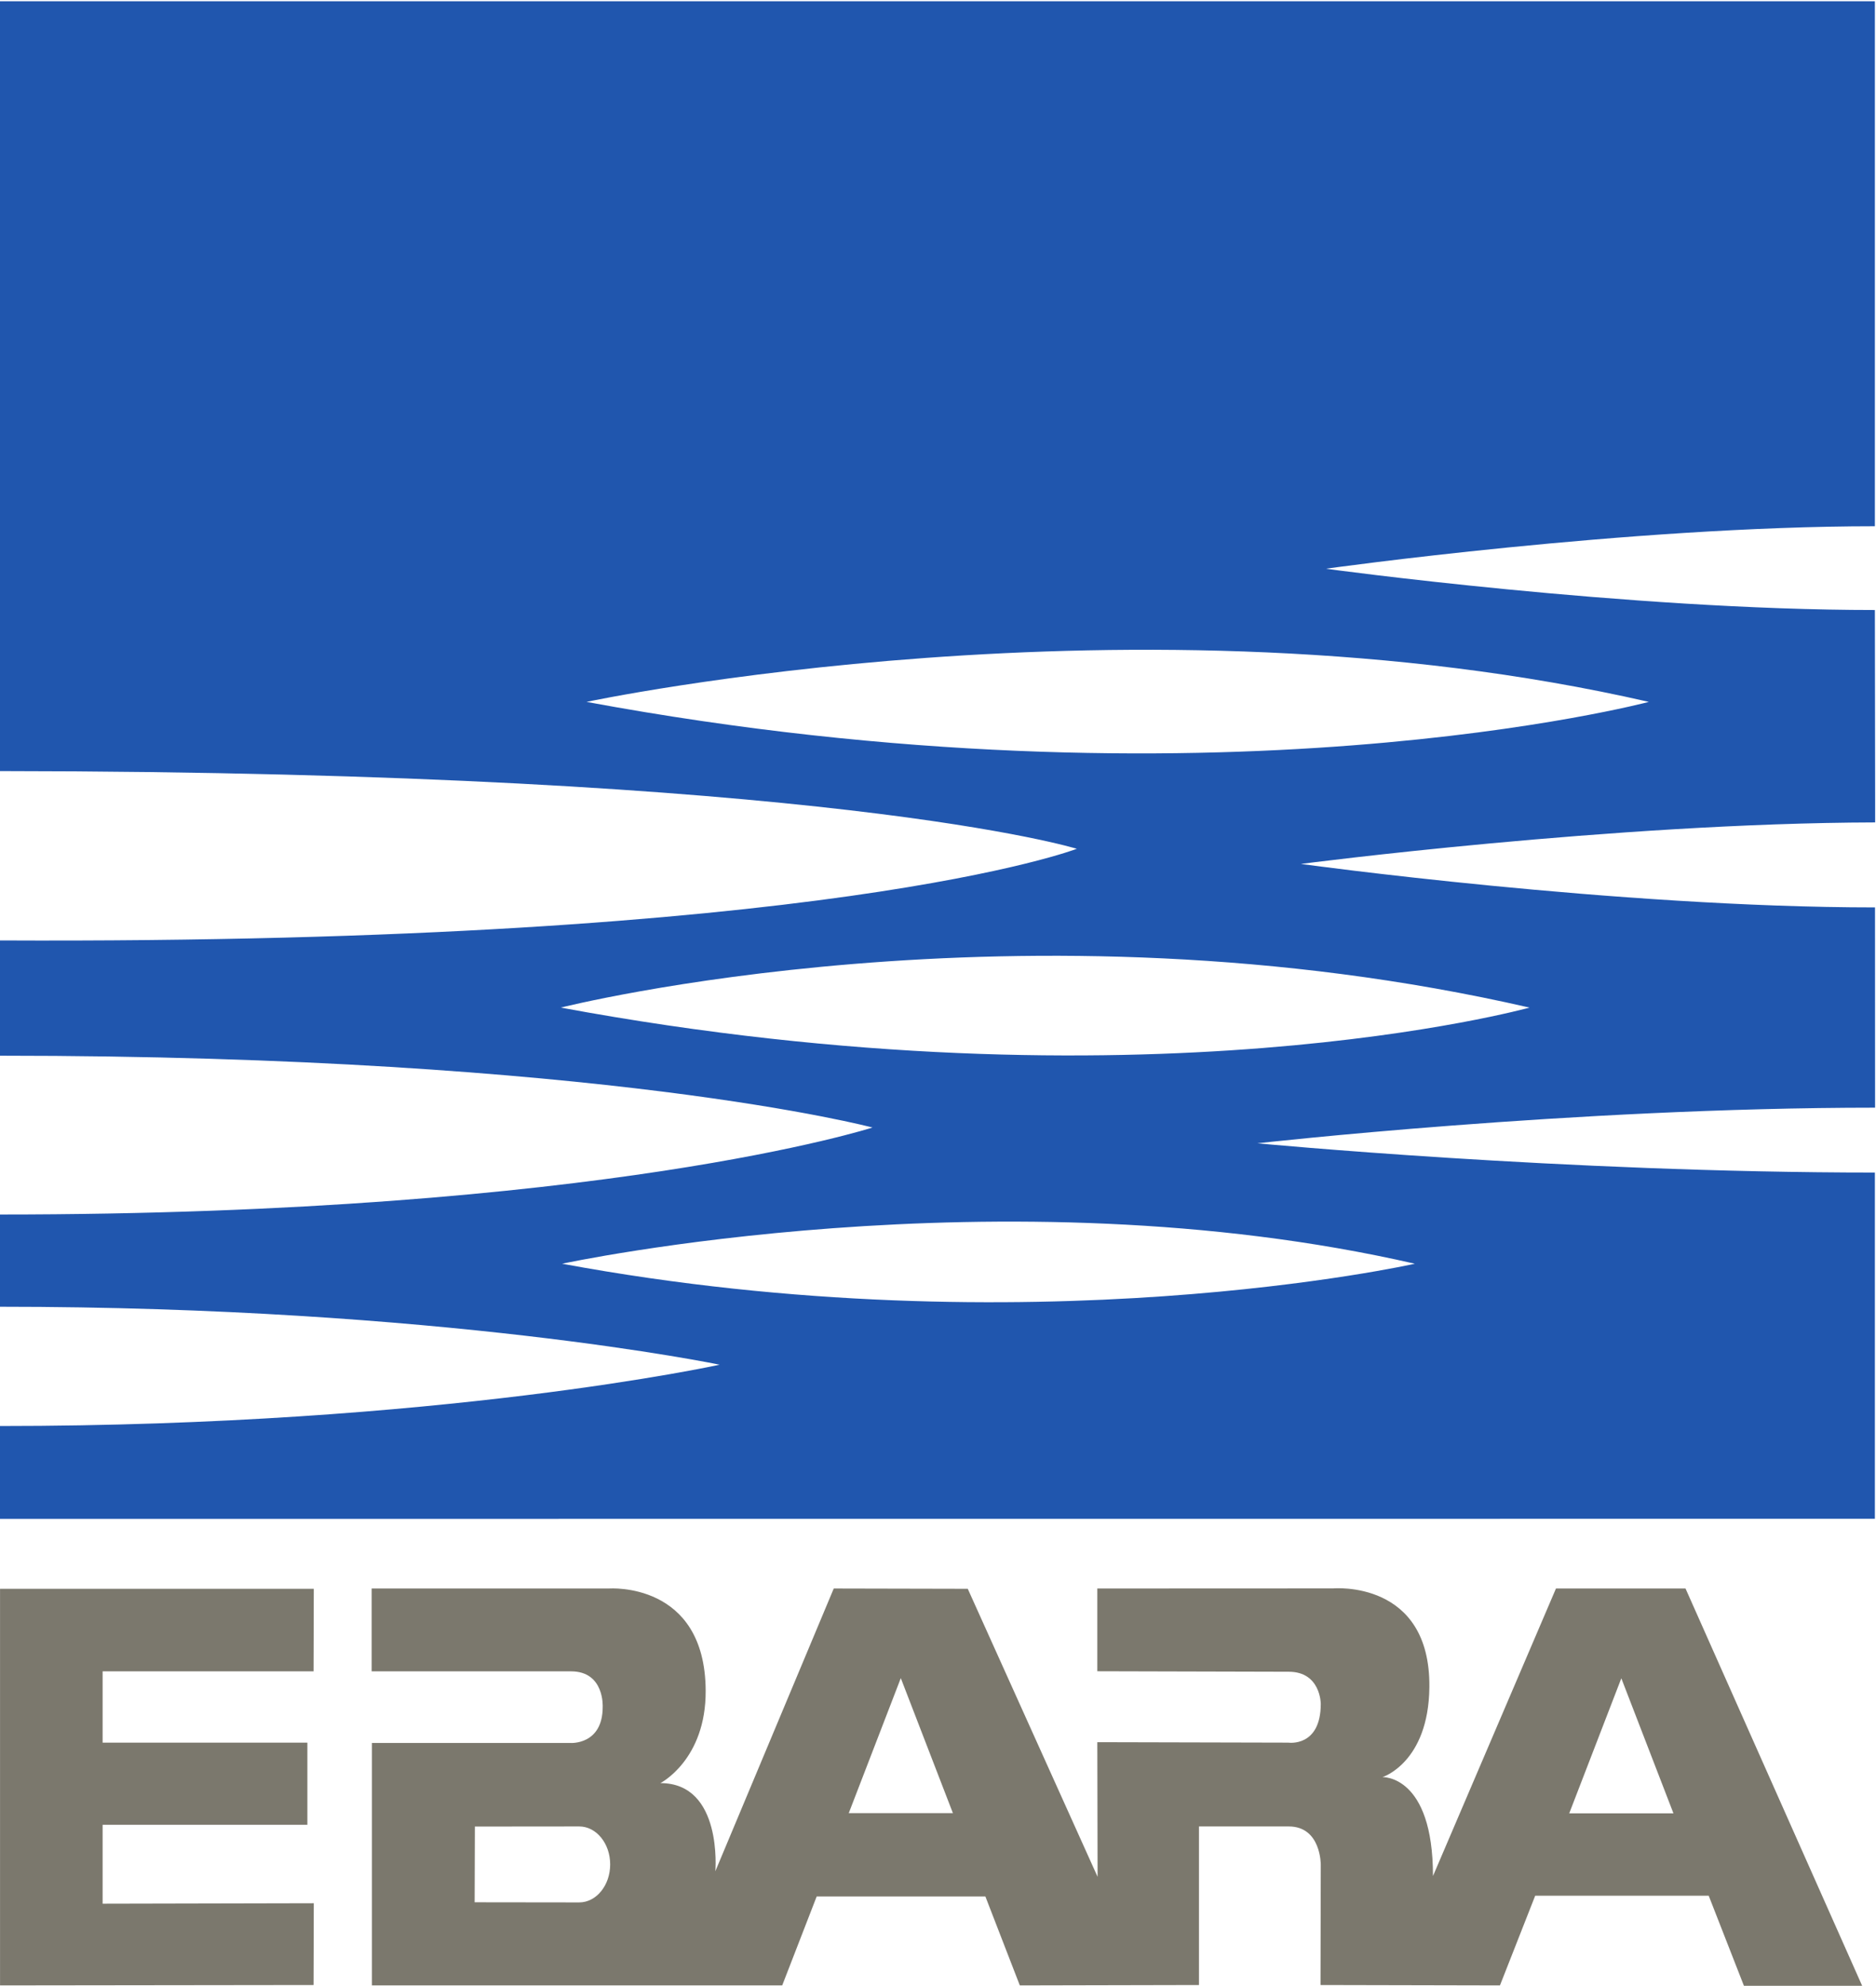
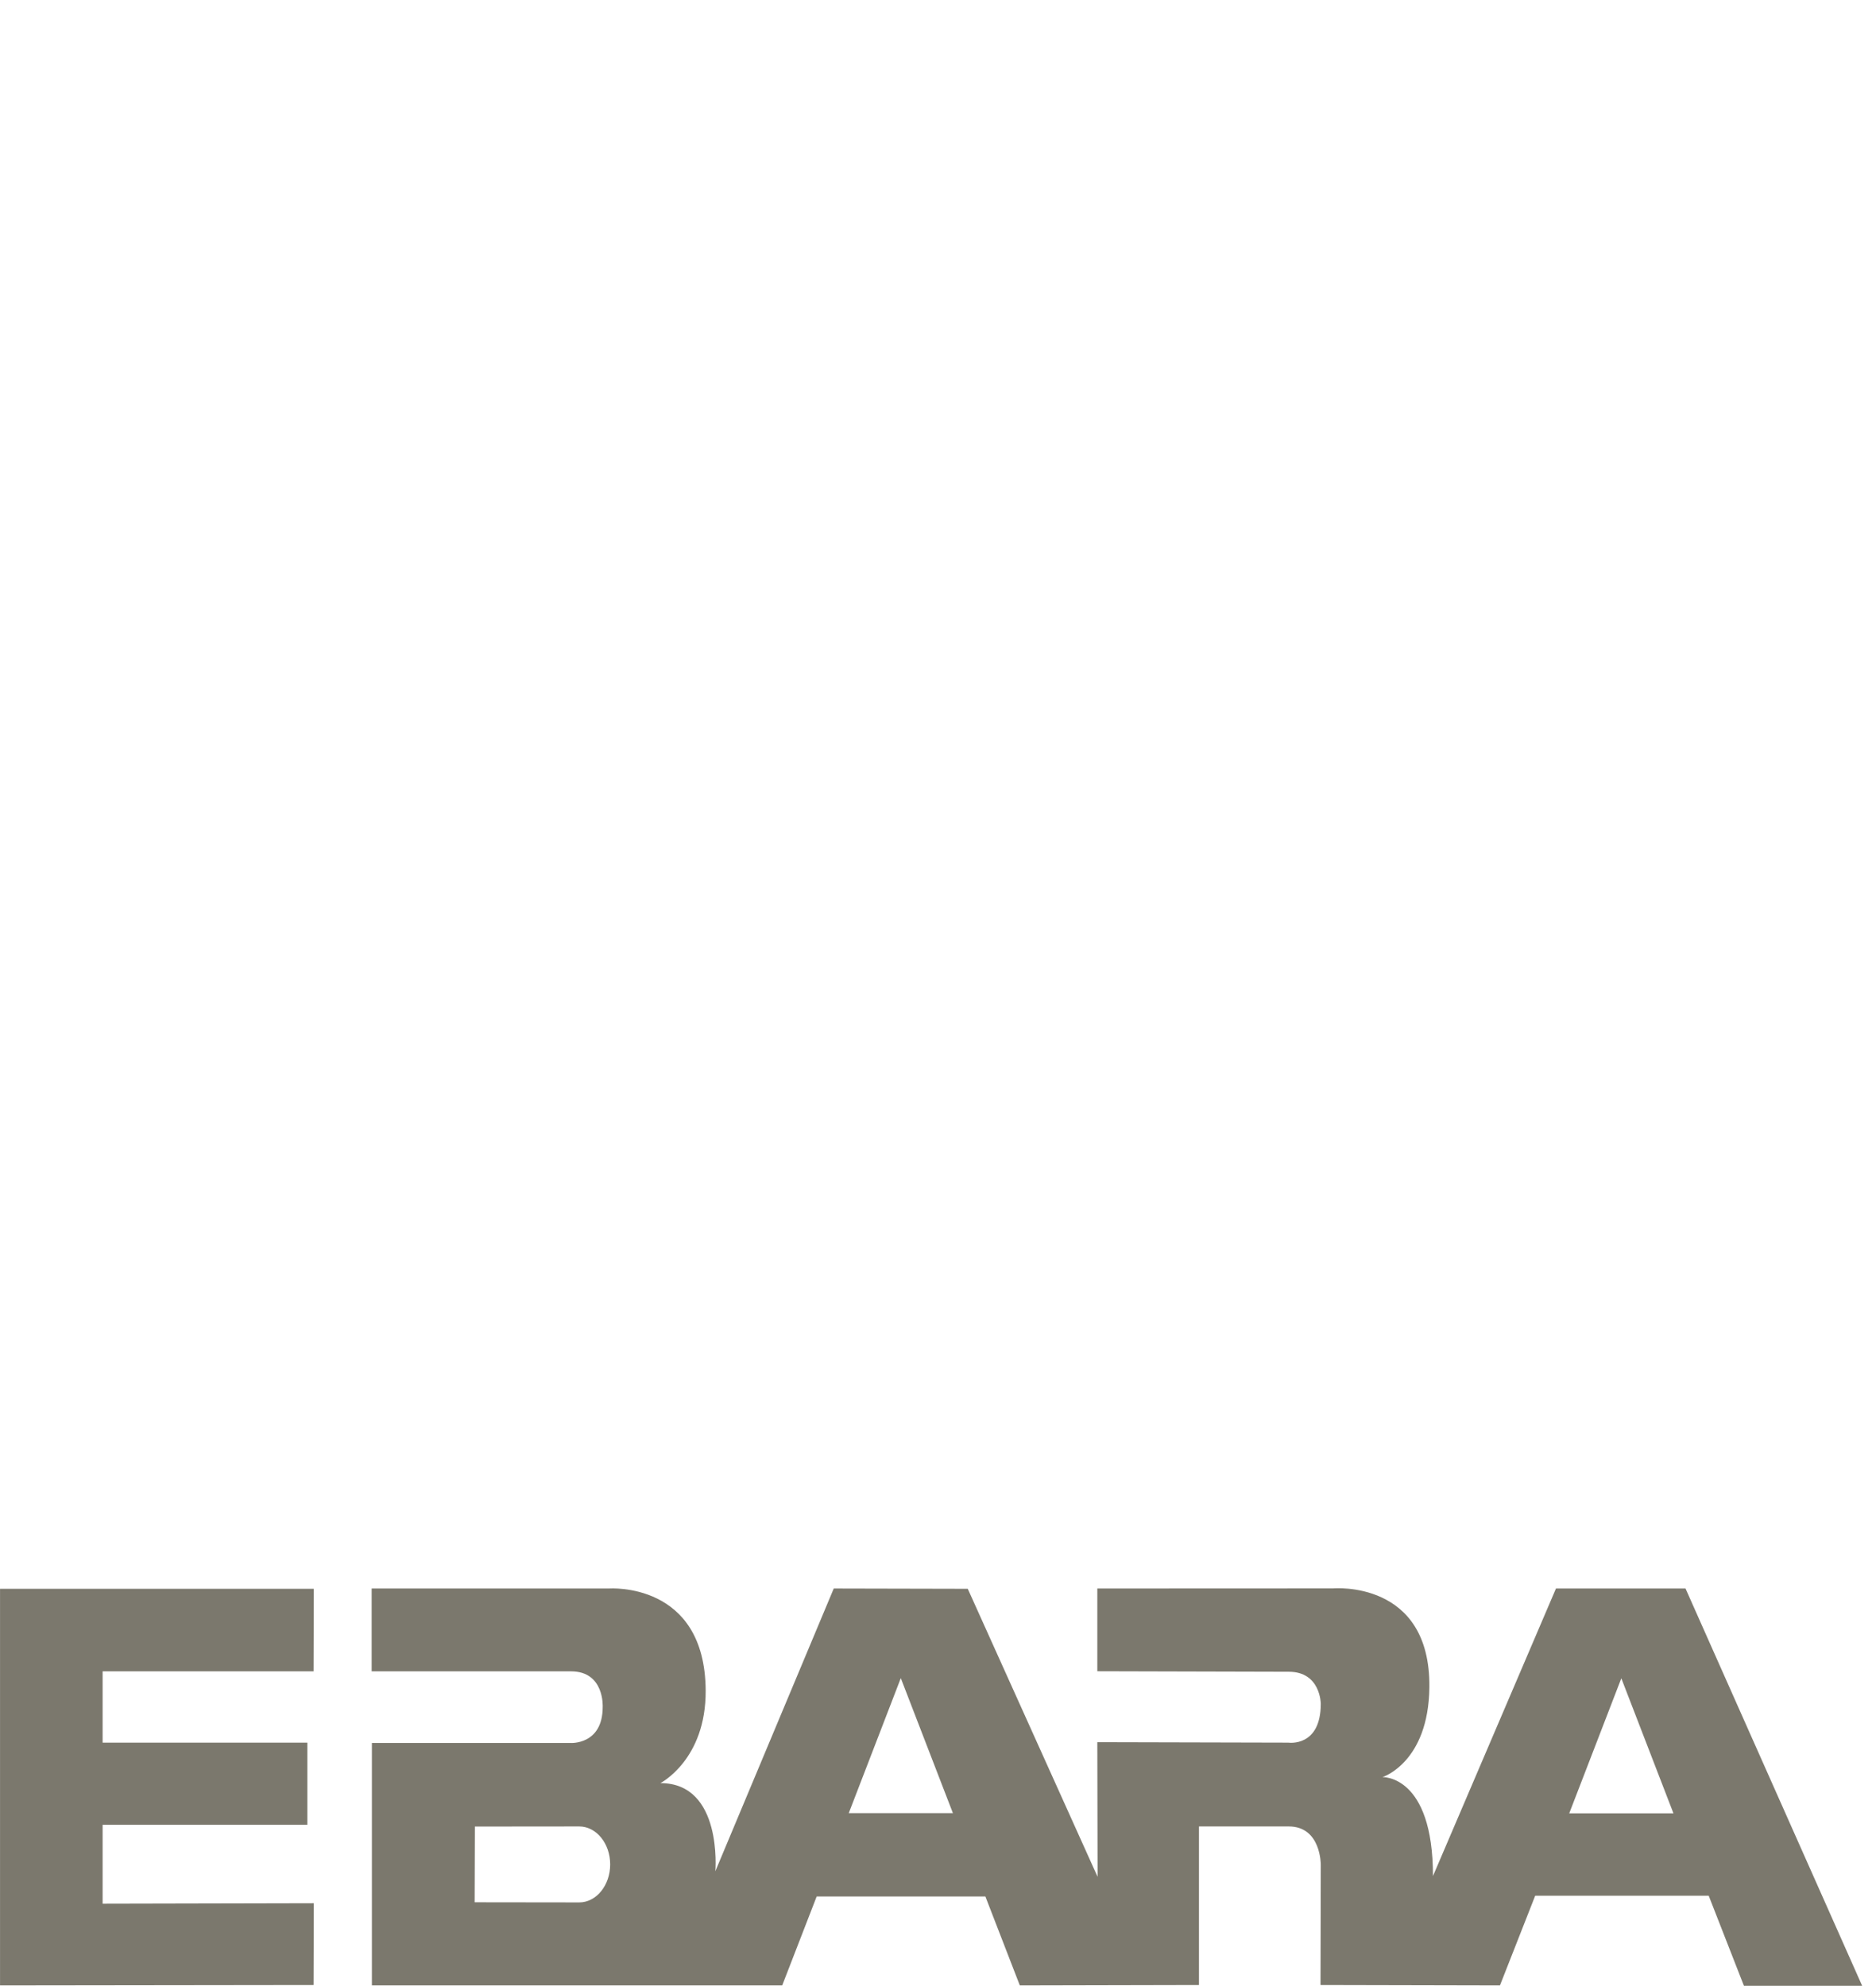
<svg xmlns="http://www.w3.org/2000/svg" viewBox="0 0 158.575 167.881">
  <defs>
    <clipPath id="a" clipPathUnits="userSpaceOnUse">
-       <path d="M496.062 799.37h56.693v-60.945h-56.693v60.945z" />
-     </clipPath>
+       </clipPath>
  </defs>
  <path style="fill:#7b786d;fill-opacity:1;fill-rule:nonzero;stroke:none" d="m0 0-1.042-2.689L0 0h5.098l1.041-2.689 5.414.012v4.793h2.714c.981 0 .967-1.16.967-1.16l-.008-3.633 5.423-.012L21.714.022h5.244L28.022-2.7h3.573L26.257 9.308h-3.915L18.625.617c0 3.064-1.526 2.99-1.526 2.99s1.392.437 1.417 2.714c.035 3.257-2.907 2.99-2.907 2.99l-7.128-.003V6.807l5.786-.015c.967 0 .967-.969.967-.969 0-1.319-.98-1.174-.98-1.174l-5.773.014.008-4.069-3.923 8.705-4.05.009L-3.063.762s.229 2.664-1.66 2.664c0 0 1.381.704 1.368 2.798-.018 3.299-2.918 3.084-2.918 3.084h-7.176V6.804h6.026s-1.019 0 0 0c1.016 0 .956-1.076.956-1.076 0-1.152-.969-1.089-.969-1.089h-6.006v-7.328h12.4m3.584 9.288 1.575-4.081H.969l1.573 4.081m21.775-.005 1.575-4.081h-3.149l1.574 4.081M-24.68-2.689l9.475.012.007 2.472-6.382-.014v2.385h6.188v2.483h-6.188v2.155h6.375l.007 2.495h-9.482V-2.689zm17.504 4.805c.516 0 .935-.514.935-1.148 0-.632-.419-1.148-.935-1.148l-3.161.004.007 2.289" transform="matrix(2.797 0 0 -2.797 69.033 160.329)" />
  <g clip-path="url(#a)" transform="matrix(2.797 0 0 -2.797 -1387.553 2235.942)">
    <path style="fill:#2056ae;fill-opacity:1;fill-rule:nonzero;stroke:none" d="M0 0c-12.493 2.865-25.77 0-25.77 0C-11.633-2.619 0 0 0 0m3.466 7.742c-15.362 3.524-29.276 0-29.276 0 17.576-3.255 29.276 0 29.276 0m3.605 9.24c-15.454 3.545-32.103 0-32.103 0 18.919-3.504 32.103 0 32.103 0m6.841-3.643c-7.896-.02-17.356-1.255-17.356-1.255S6.1 10.77 13.907 10.77l.002-6.053C4.762 4.716-4.758 3.64-4.758 3.64s9.261-.884 18.661-.884V-7.709l-56.666-.003v2.807c13.329 0 21.753 1.853 21.753 1.853S-29.429-1.3-42.771-1.3v2.788c18.24 0 26.381 2.629 26.381 2.629s-8.135 2.171-26.377 2.171v3.484c25.093-.119 32.552 2.77 32.552 2.77s-7.486 2.329-32.559 2.349V38.16h56.677V22.291c-7.449 0-16.591-1.284-16.591-1.284s9.104-1.248 16.591-1.248" transform="translate(538.844 761.21)" />
  </g>
</svg>